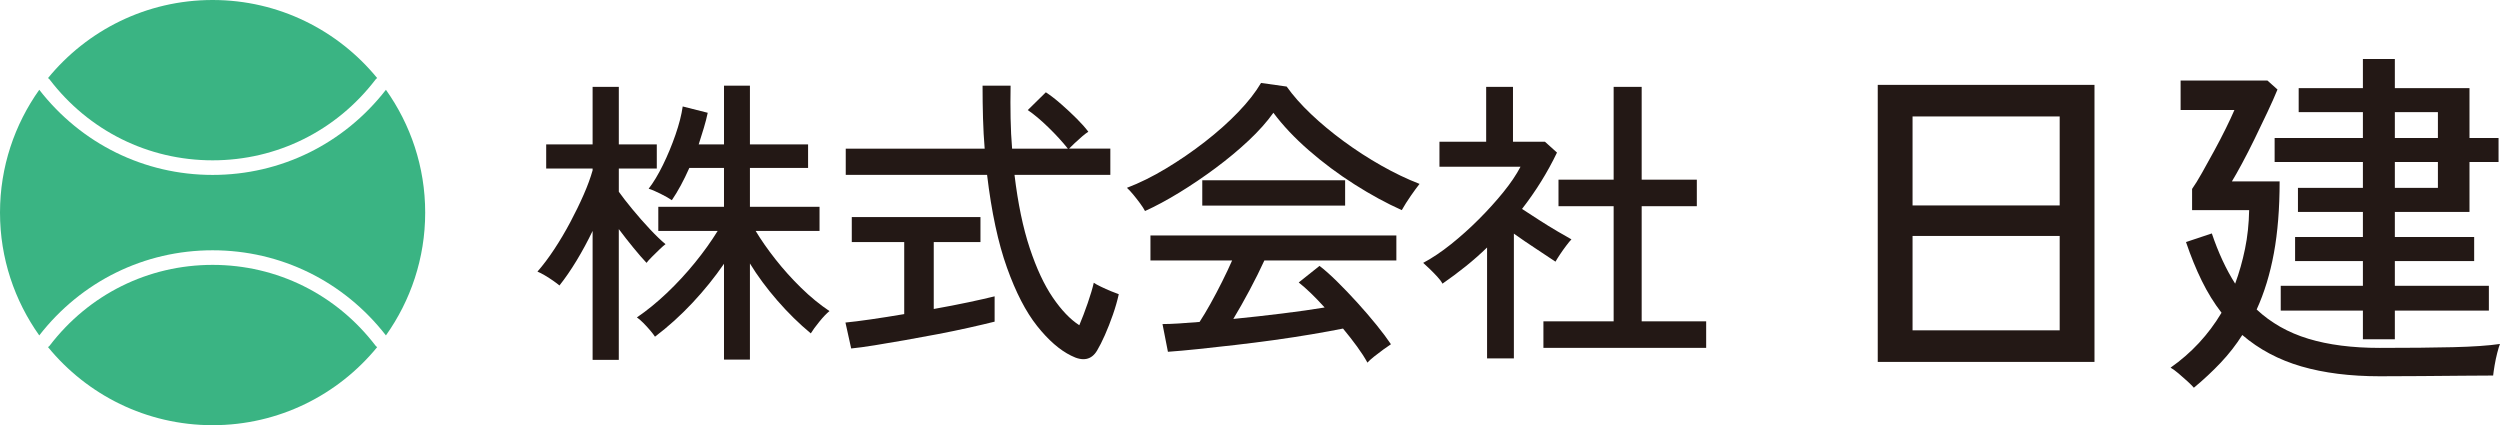
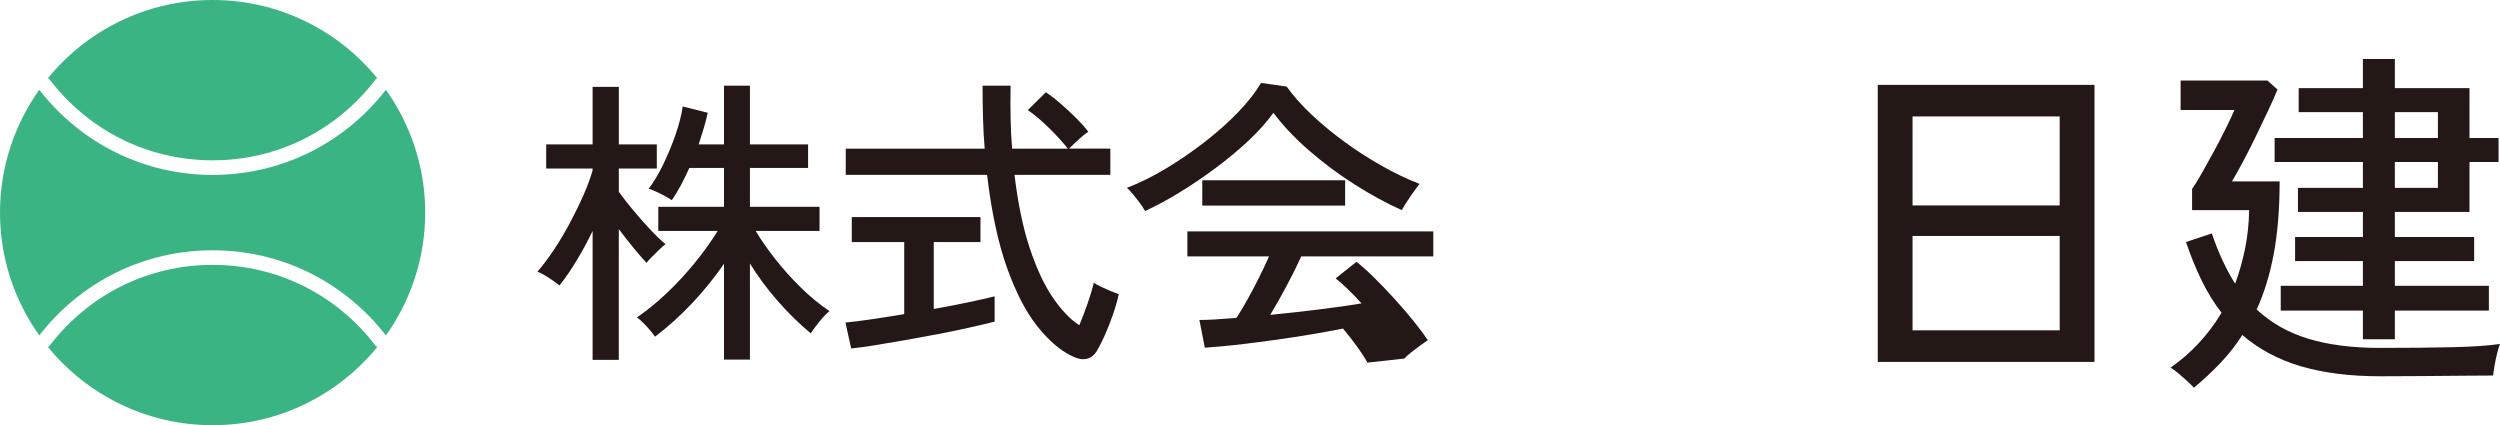
<svg xmlns="http://www.w3.org/2000/svg" id="a" viewBox="0 0 239.48 40.73">
  <defs>
    <style>.b{fill:#231815;}.c{fill:#3ab483;}</style>
  </defs>
  <g>
    <path class="b" d="m56.767,34.477v-12.356c-.481,1-.996,1.954-1.545,2.858-.548.904-1.092,1.693-1.631,2.367-.135-.115-.332-.265-.592-.447s-.529-.356-.808-.52c-.279-.164-.515-.284-.708-.361.539-.615,1.078-1.332,1.617-2.15.539-.818,1.049-1.679,1.53-2.584.481-.904.91-1.785,1.285-2.642.375-.856.659-1.631.852-2.324v-.173h-4.446v-2.31h4.446v-5.514h2.511v5.514h3.638v2.31h-3.638v2.223c.327.462.76,1.02,1.299,1.674.539.654,1.097,1.29,1.674,1.905.578.616,1.078,1.097,1.501,1.443-.135.097-.328.265-.578.505-.25.241-.496.481-.736.722-.241.241-.409.429-.505.563-.347-.365-.761-.842-1.242-1.429s-.953-1.188-1.415-1.805v12.529h-2.511Zm12.586-.029v-9.18c-.885,1.289-1.891,2.535-3.017,3.738s-2.324,2.285-3.594,3.247c-.097-.153-.25-.355-.462-.605s-.433-.491-.664-.722c-.231-.231-.433-.404-.606-.52.962-.654,1.919-1.434,2.873-2.339.952-.904,1.847-1.871,2.685-2.901.837-1.029,1.563-2.045,2.18-3.045h-5.688v-2.31h6.293v-3.724h-3.32c-.539,1.212-1.097,2.242-1.674,3.089-.25-.173-.616-.38-1.097-.621-.481-.24-.856-.399-1.126-.476.462-.597.919-1.357,1.372-2.281.452-.924.852-1.886,1.198-2.887.347-1,.578-1.905.693-2.713l2.396.606c-.096.462-.221.948-.375,1.458-.154.51-.317,1.035-.491,1.573h2.425v-5.629h2.483v5.629h5.571v2.252h-5.571v3.724h6.668v2.31h-6.12c.52.866,1.155,1.775,1.905,2.728.75.952,1.568,1.862,2.454,2.728.885.866,1.79,1.607,2.714,2.224-.27.212-.592.548-.967,1.01-.375.462-.65.838-.823,1.126-1.116-.924-2.185-1.973-3.204-3.146-1.021-1.174-1.896-2.357-2.627-3.551v9.209h-2.483Z" />
    <path class="b" d="m81.536,33.379l-.548-2.482c.615-.058,1.424-.159,2.425-.303,1-.145,2.068-.312,3.204-.506v-6.899h-5.023v-2.396h12.327v2.396h-4.475v6.409c1.193-.212,2.31-.429,3.349-.649,1.039-.222,1.867-.409,2.482-.563v2.425c-.693.174-1.511.366-2.454.577-.943.213-1.944.419-3.002.621-1.059.202-2.107.395-3.146.577-1.04.183-2.006.347-2.901.491s-1.641.245-2.237.303Zm21.074.693c-1.097-.539-2.184-1.487-3.262-2.844-1.078-1.356-2.041-3.219-2.887-5.586-.848-2.367-1.482-5.331-1.906-8.892h-13.539v-2.512h13.308c-.077-.924-.13-1.891-.159-2.901-.029-1.01-.043-2.054-.043-3.132h2.685c-.02,1.078-.02,2.122,0,3.132.019,1.011.067,1.978.144,2.901h5.341c-.52-.654-1.14-1.333-1.862-2.035-.722-.702-1.381-1.256-1.978-1.66l1.732-1.703c.442.289.929.664,1.458,1.126s1.029.929,1.501,1.4.842.89,1.111,1.255c-.135.077-.327.222-.577.433-.25.212-.491.429-.722.649-.231.222-.414.4-.548.534h3.955v2.512h-9.18c.327,2.733.812,5.071,1.458,7.015.645,1.944,1.381,3.522,2.208,4.734.827,1.213,1.674,2.099,2.541,2.656.269-.635.539-1.342.808-2.122.27-.779.462-1.429.578-1.948.134.097.361.222.678.375.317.154.64.299.967.434.327.135.577.23.75.288-.135.616-.322,1.271-.563,1.963-.241.693-.496,1.343-.765,1.949s-.52,1.102-.75,1.486c-.539.904-1.367,1.068-2.483.491Z" />
-     <path class="b" d="m109.683,20.215c-.097-.192-.25-.433-.462-.722-.212-.289-.433-.572-.664-.852-.231-.278-.433-.495-.606-.649,1.212-.462,2.458-1.078,3.738-1.848,1.28-.77,2.521-1.621,3.725-2.555,1.202-.934,2.271-1.886,3.204-2.858.934-.972,1.66-1.9,2.18-2.786l2.454.346c.616.866,1.395,1.747,2.338,2.641.943.896,1.992,1.766,3.146,2.613,1.155.847,2.353,1.622,3.595,2.324,1.241.703,2.458,1.285,3.651,1.747-.23.289-.51.669-.837,1.14-.327.472-.616.929-.866,1.371-1.463-.654-2.974-1.477-4.532-2.468-1.559-.991-3.017-2.079-4.374-3.262s-2.488-2.381-3.392-3.594c-.616.866-1.405,1.752-2.367,2.656-.963.905-2.021,1.785-3.176,2.642-1.154.856-2.314,1.641-3.479,2.353-1.165.712-2.257,1.299-3.276,1.761Zm21.305,14.521c-.25-.462-.582-.978-.996-1.545s-.861-1.141-1.342-1.718c-.866.174-1.867.356-3.002.549s-2.329.375-3.58.548c-1.251.174-2.502.332-3.753.477s-2.43.274-3.536.39c-1.107.116-2.074.202-2.901.261l-.52-2.656c.442,0,.967-.02,1.573-.058.606-.039,1.265-.087,1.978-.145.327-.5.678-1.087,1.054-1.761s.746-1.376,1.111-2.107c.365-.731.683-1.405.953-2.021h-7.823v-2.396h23.557v2.396h-12.645c-.404.886-.876,1.834-1.415,2.844-.539,1.011-1.059,1.93-1.559,2.757,1.559-.153,3.118-.327,4.677-.52,1.559-.192,2.916-.385,4.071-.577-.943-1.039-1.771-1.838-2.483-2.396l1.992-1.588c.48.366,1.039.862,1.674,1.487.635.626,1.285,1.304,1.949,2.035s1.279,1.448,1.848,2.15c.567.703,1.024,1.313,1.371,1.833-.154.097-.39.26-.707.491s-.621.462-.91.692c-.288.231-.5.424-.635.578Zm-15.82-15.041v-2.425h13.684v2.425h-13.684Z" />
-     <path class="b" d="m142.449,34.332v-10.624c-.654.636-1.343,1.241-2.064,1.819-.722.577-1.457,1.125-2.208,1.646-.097-.192-.265-.419-.505-.679-.241-.26-.486-.51-.736-.751-.251-.24-.452-.428-.606-.562.866-.462,1.756-1.059,2.67-1.79s1.8-1.525,2.656-2.382c.856-.856,1.636-1.717,2.339-2.583.702-.866,1.255-1.684,1.659-2.454h-7.766v-2.396h4.475v-5.254h2.569v5.254h3.061l1.154,1.04c-.904,1.886-2.021,3.686-3.349,5.398.5.328,1.049.683,1.646,1.068.597.385,1.174.741,1.732,1.068.558.327,1.011.587,1.356.779-.115.115-.279.313-.49.592-.212.279-.414.563-.606.852-.192.289-.337.52-.433.693-.539-.366-1.17-.784-1.892-1.256s-1.419-.948-2.093-1.43v11.952h-2.569Zm5.398-1.011v-2.54h6.727v-11.028h-5.283v-2.54h5.283v-8.892h2.685v8.892h5.283v2.54h-5.283v11.028h6.178v2.54h-15.589Z" />
+     <path class="b" d="m109.683,20.215c-.097-.192-.25-.433-.462-.722-.212-.289-.433-.572-.664-.852-.231-.278-.433-.495-.606-.649,1.212-.462,2.458-1.078,3.738-1.848,1.28-.77,2.521-1.621,3.725-2.555,1.202-.934,2.271-1.886,3.204-2.858.934-.972,1.66-1.9,2.18-2.786l2.454.346c.616.866,1.395,1.747,2.338,2.641.943.896,1.992,1.766,3.146,2.613,1.155.847,2.353,1.622,3.595,2.324,1.241.703,2.458,1.285,3.651,1.747-.23.289-.51.669-.837,1.14-.327.472-.616.929-.866,1.371-1.463-.654-2.974-1.477-4.532-2.468-1.559-.991-3.017-2.079-4.374-3.262s-2.488-2.381-3.392-3.594c-.616.866-1.405,1.752-2.367,2.656-.963.905-2.021,1.785-3.176,2.642-1.154.856-2.314,1.641-3.479,2.353-1.165.712-2.257,1.299-3.276,1.761Zm21.305,14.521c-.25-.462-.582-.978-.996-1.545s-.861-1.141-1.342-1.718c-.866.174-1.867.356-3.002.549s-2.329.375-3.58.548c-1.251.174-2.502.332-3.753.477c-1.107.116-2.074.202-2.901.261l-.52-2.656c.442,0,.967-.02,1.573-.058.606-.039,1.265-.087,1.978-.145.327-.5.678-1.087,1.054-1.761s.746-1.376,1.111-2.107c.365-.731.683-1.405.953-2.021h-7.823v-2.396h23.557v2.396h-12.645c-.404.886-.876,1.834-1.415,2.844-.539,1.011-1.059,1.93-1.559,2.757,1.559-.153,3.118-.327,4.677-.52,1.559-.192,2.916-.385,4.071-.577-.943-1.039-1.771-1.838-2.483-2.396l1.992-1.588c.48.366,1.039.862,1.674,1.487.635.626,1.285,1.304,1.949,2.035s1.279,1.448,1.848,2.15c.567.703,1.024,1.313,1.371,1.833-.154.097-.39.26-.707.491s-.621.462-.91.692c-.288.231-.5.424-.635.578Zm-15.82-15.041v-2.425h13.684v2.425h-13.684Z" />
    <path class="b" d="m179.873,34.668V8.13h20.762v26.538h-20.762Zm3.334-14.988h14.094v-8.525h-14.094v8.525Zm0,11.963h14.094v-9.041h-14.094v9.041Z" />
    <path class="b" d="m210.157,37.143c-.138-.16-.344-.367-.618-.619-.275-.252-.562-.504-.859-.756-.299-.252-.551-.436-.757-.55,1.994-1.397,3.621-3.15,4.882-5.26-.711-.916-1.341-1.937-1.891-3.06-.551-1.122-1.055-2.359-1.513-3.712l2.475-.825c.619,1.834,1.363,3.438,2.234,4.812.39-1.054.705-2.166.945-3.334.241-1.169.372-2.407.396-3.713h-5.466v-2.028c.275-.389.596-.911.963-1.564.366-.653.75-1.346,1.151-2.08.4-.733.773-1.449,1.117-2.148s.619-1.289.825-1.771h-5.156v-2.819h8.318l.963.859c-.253.619-.573,1.341-.963,2.166-.39.825-.796,1.673-1.22,2.544-.425.871-.831,1.667-1.221,2.389-.39.722-.711,1.289-.963,1.702h4.572c0,2.59-.184,4.881-.55,6.875-.367,1.994-.917,3.793-1.65,5.396,1.375,1.284,3.025,2.218,4.95,2.802,1.925.585,4.205.877,6.841.877,2.772,0,5.11-.022,7.013-.069,1.901-.045,3.403-.148,4.503-.309-.068.16-.154.441-.258.842-.103.401-.188.808-.258,1.221-.068.412-.115.732-.138.962-.71,0-1.684.006-2.922.018-1.237.011-2.561.022-3.97.034-1.41.012-2.733.018-3.971.018-2.842,0-5.346-.315-7.511-.945-2.166-.631-4.051-1.633-5.655-3.008-.596.939-1.283,1.821-2.062,2.646s-1.639,1.627-2.578,2.406Zm16.19-4.641v-2.75h-7.871v-2.372h7.871v-2.372h-6.496v-2.303h6.496v-2.406h-6.222v-2.303h6.222v-2.475h-8.456v-2.303h8.456v-2.475h-6.152v-2.303h6.152v-2.785h3.06v2.785h7.15v4.778h2.784v2.303h-2.784v4.778h-7.15v2.406h7.598v2.303h-7.598v2.372h9.007v2.372h-9.007v2.75h-3.06Zm3.06-19.285h4.125v-2.475h-4.125v2.475Zm0,4.778h4.125v-2.475h-4.125v2.475Z" />
  </g>
  <g>
    <path class="c" d="m4.744,7.604c3.764,4.929,9.458,7.754,15.621,7.754,6.163,0,11.857-2.825,15.621-7.754.04-.053.093-.088.144-.126C32.395,2.915,26.722,0,20.365,0S8.335,2.915,4.6,7.478c.051.038.103.073.144.126Z" />
    <path class="c" d="m20.365,23.975c6.536,0,12.572,2.975,16.604,8.155,2.36-3.325,3.761-7.377,3.761-11.765s-1.401-8.44-3.761-11.764c-4.032,5.18-10.068,8.155-16.604,8.155-6.538,0-12.573-2.975-16.604-8.155C1.401,11.925,0,15.978,0,20.365s1.401,8.44,3.761,11.765c4.031-5.18,10.067-8.155,16.604-8.155Z" />
    <path class="c" d="m35.986,33.127c-3.764-4.929-9.458-7.754-15.621-7.754-6.164,0-11.858,2.825-15.621,7.754-.04.053-.096.082-.147.12,3.735,4.566,9.41,7.483,15.769,7.483,6.357,0,12.03-2.915,15.765-7.478-.051-.038-.103-.073-.144-.125Z" />
  </g>
</svg>